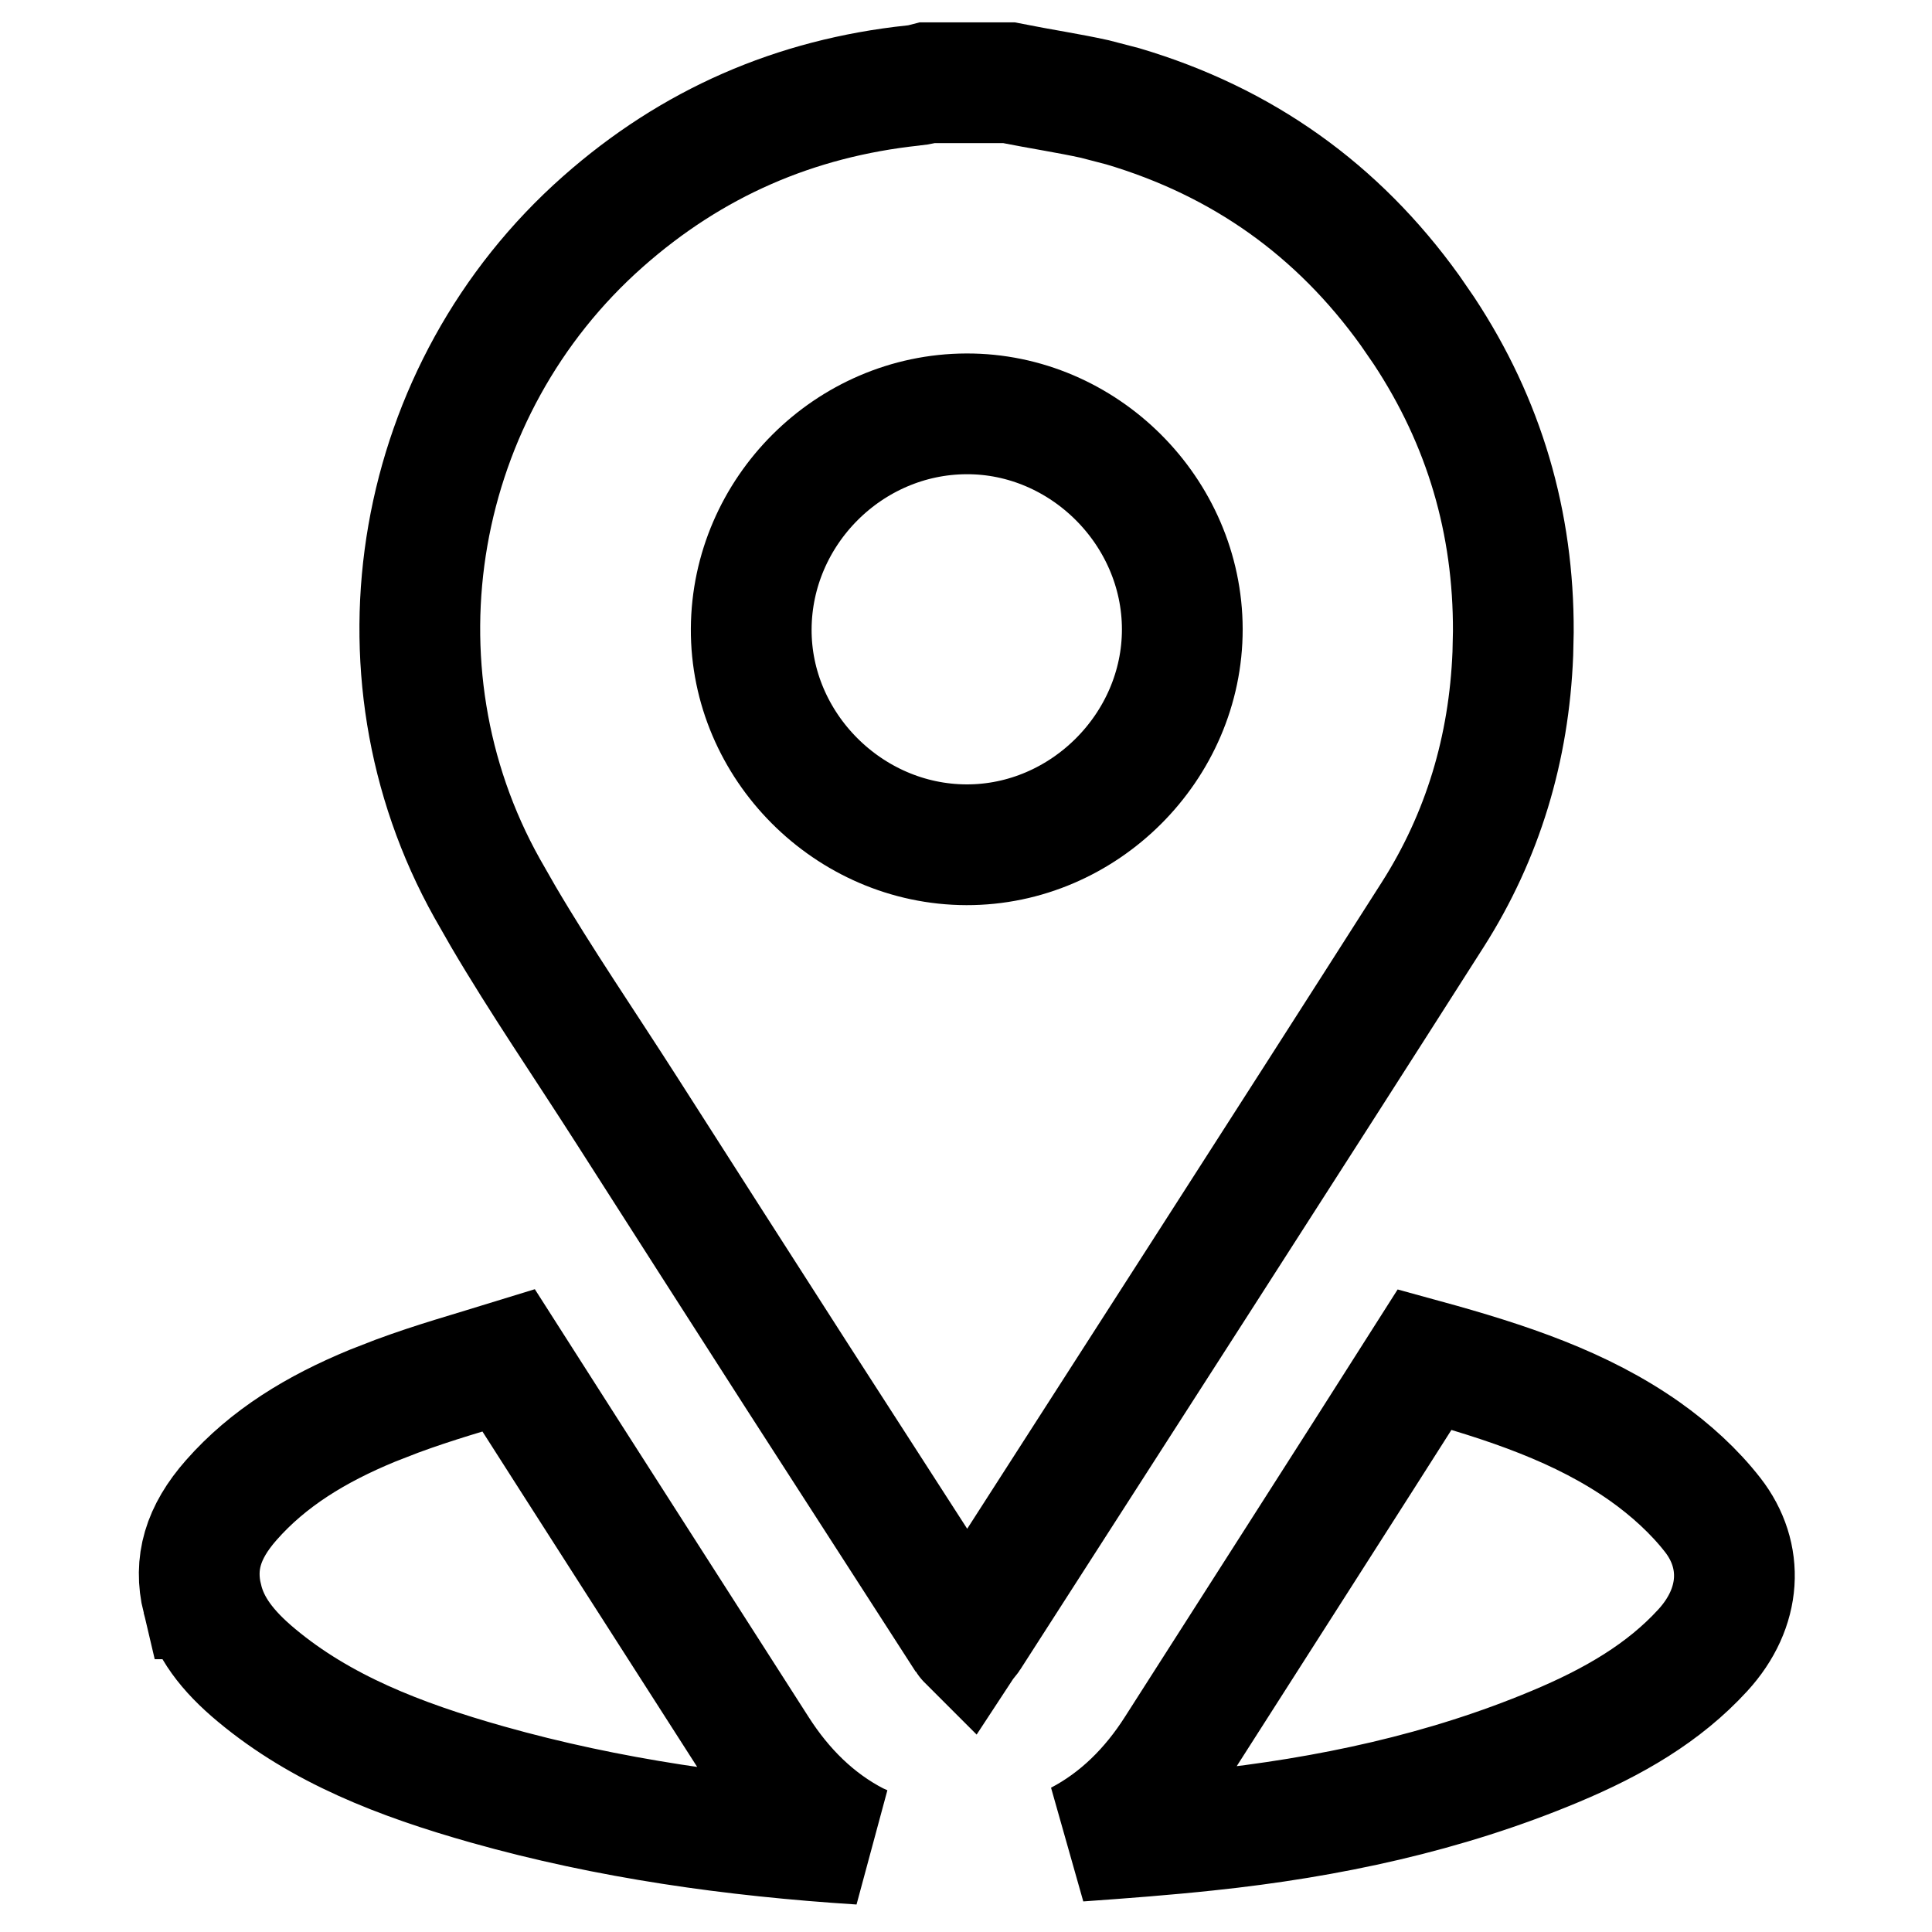
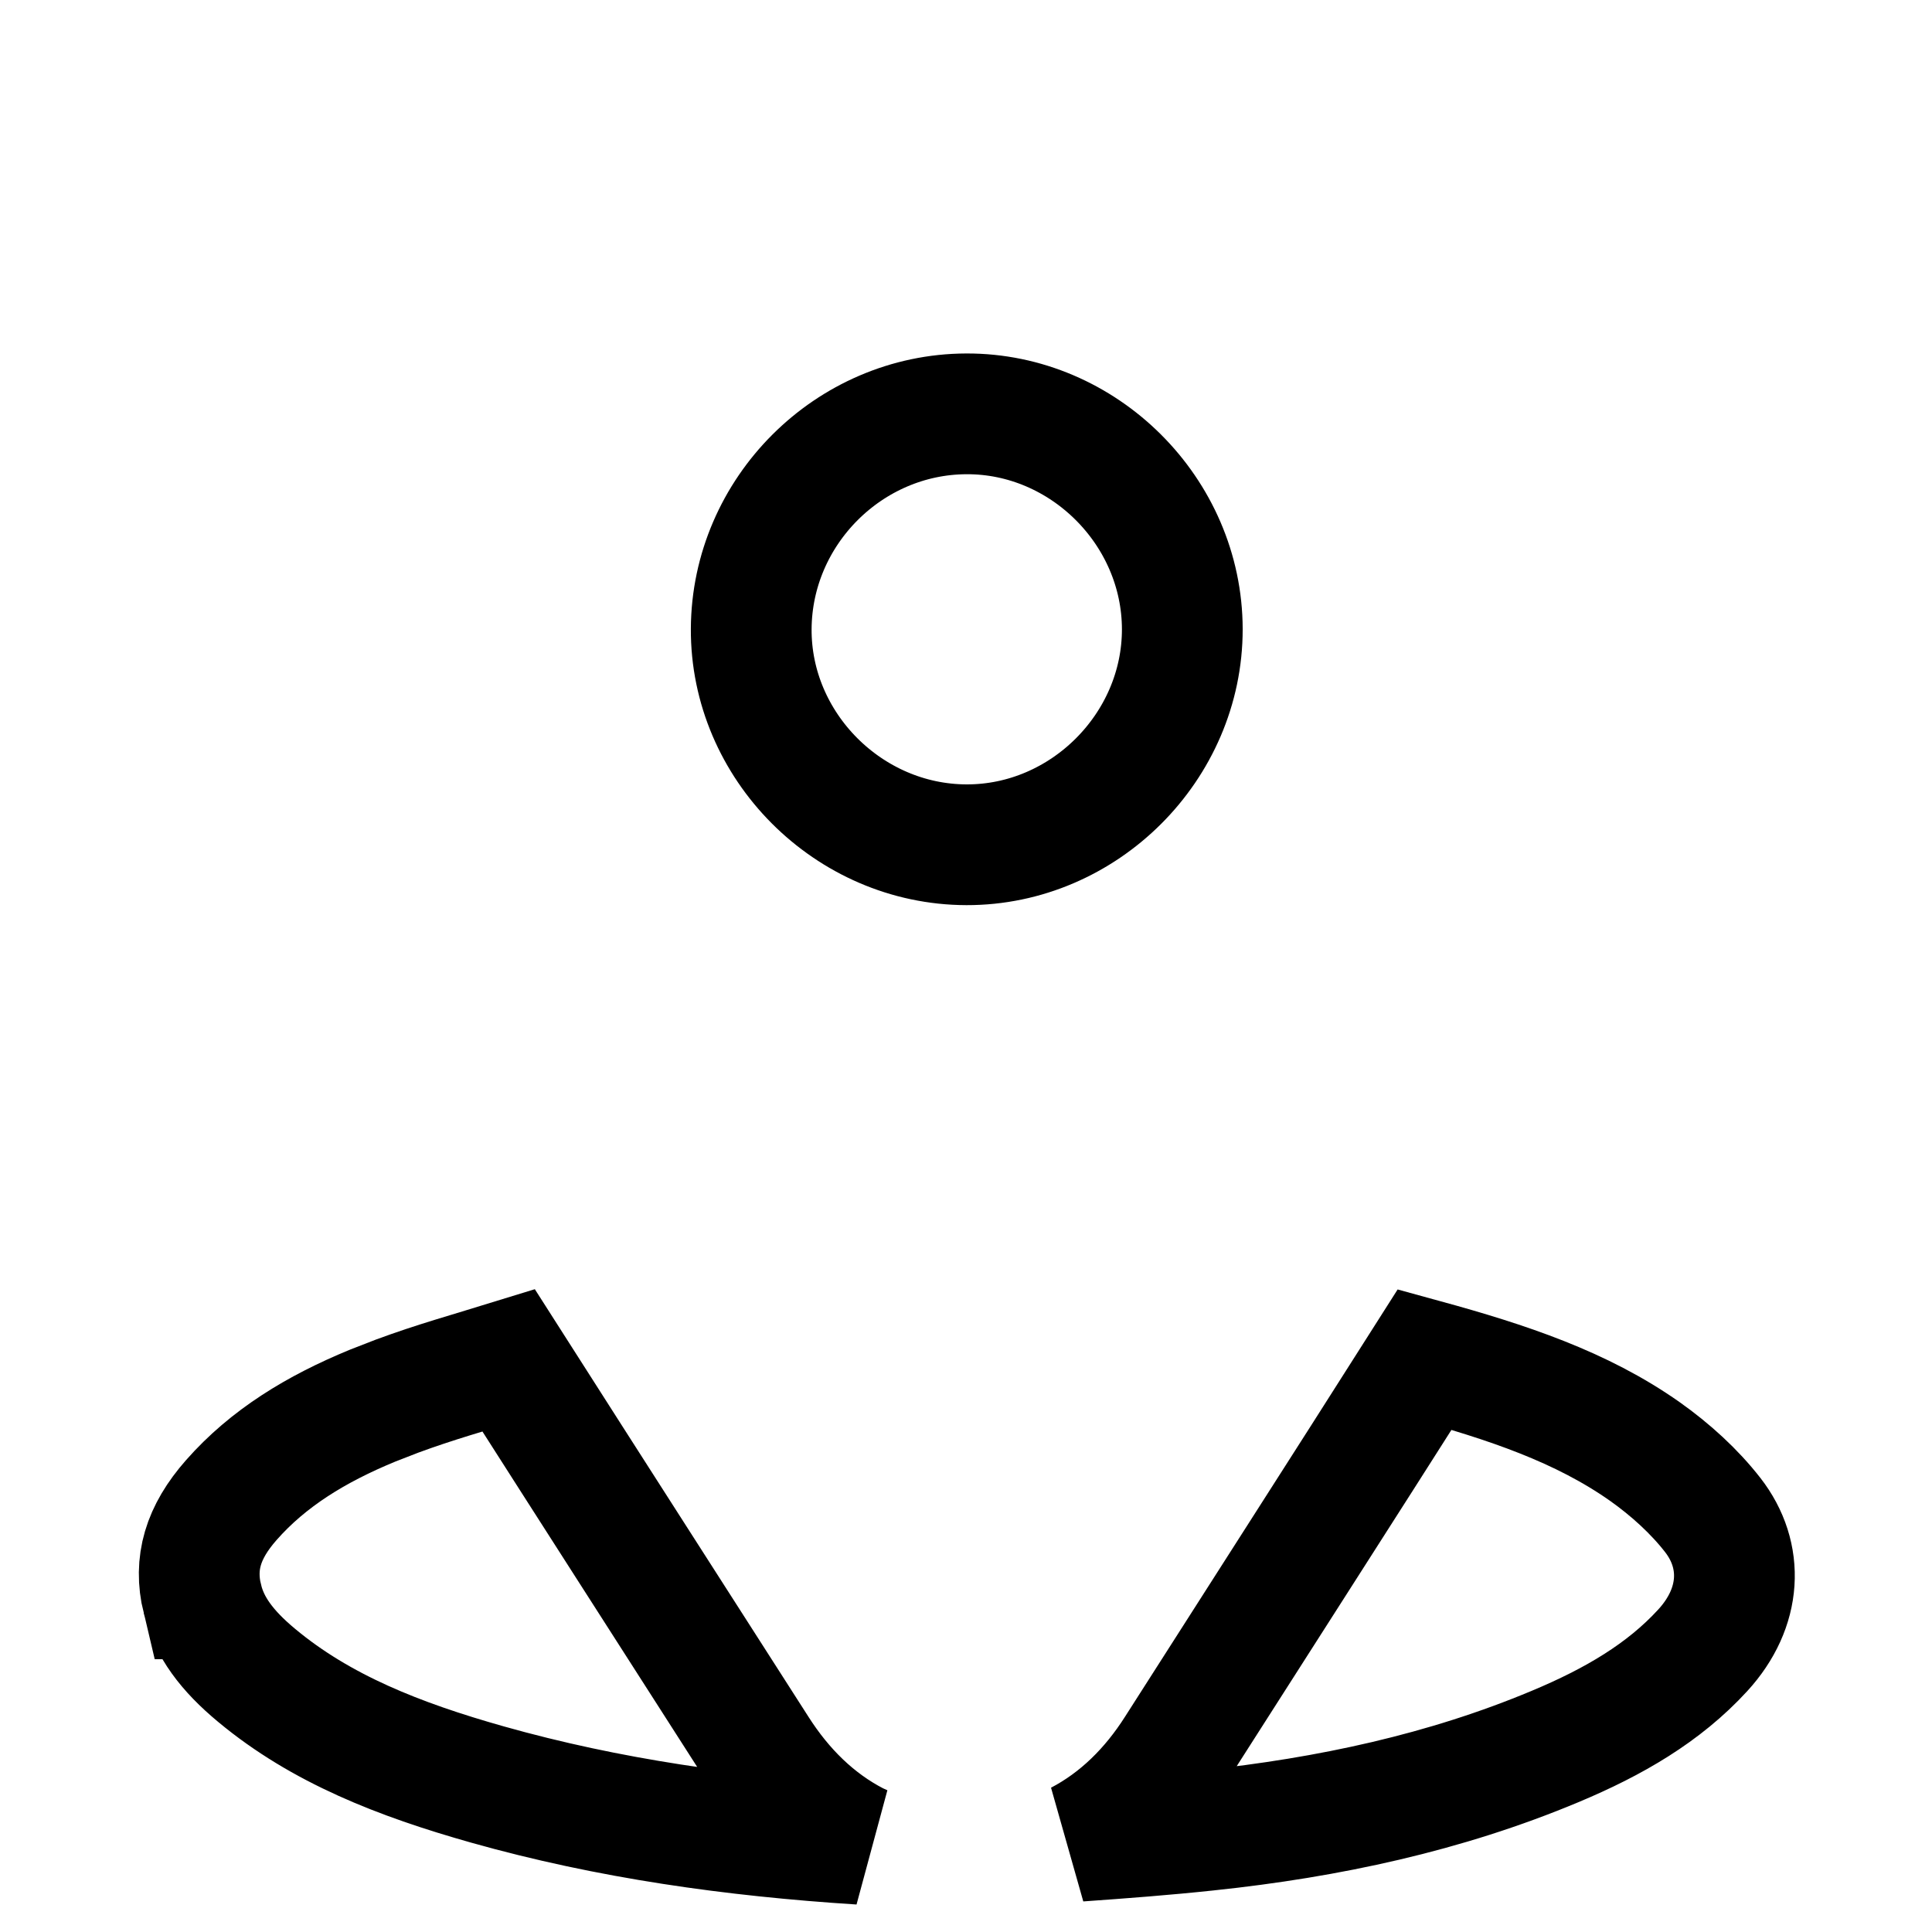
<svg xmlns="http://www.w3.org/2000/svg" width="24" height="24" viewBox="0 0 24 24" fill="none">
-   <path d="M12.533 1.028C12.942 1.109 13.274 1.158 13.6 1.23L13.946 1.32C15.434 1.761 16.619 2.608 17.514 3.854L17.689 4.108C18.44 5.246 18.804 6.493 18.799 7.848L18.793 8.12C18.746 9.297 18.421 10.385 17.796 11.365C15.887 14.36 13.964 17.342 12.044 20.333C12.035 20.347 12.023 20.358 12.015 20.37C12.01 20.365 12.006 20.362 12.005 20.36L9.893 17.083C9.19 15.989 8.49 14.894 7.789 13.798C7.252 12.958 6.724 12.189 6.251 11.384L6.052 11.036C4.524 8.304 5.137 4.833 7.49 2.753C8.595 1.776 9.874 1.219 11.343 1.062H11.347C11.418 1.055 11.478 1.039 11.52 1.028H12.533Z" stroke="black" stroke-width="1.5" />
  <path d="M12.005 5.141C13.461 5.135 14.685 6.353 14.687 7.816C14.688 9.277 13.465 10.497 12.007 10.494C10.541 10.491 9.324 9.266 9.332 7.812C9.34 6.351 10.546 5.146 12.005 5.141Z" stroke="black" stroke-width="1.5" />
  <path d="M9.414 21.735C9.728 22.226 10.13 22.626 10.634 22.886C10.651 22.895 10.67 22.901 10.688 22.91C9.106 22.809 7.562 22.593 6.056 22.168C4.958 21.858 3.986 21.477 3.188 20.812C2.818 20.505 2.597 20.207 2.514 19.861H2.513C2.407 19.42 2.52 19.036 2.873 18.635C3.333 18.112 3.928 17.75 4.627 17.462L4.933 17.343C5.407 17.168 5.82 17.054 6.319 16.9C7.349 18.514 8.384 20.126 9.414 21.735ZM17.698 16.888C18.726 17.17 19.644 17.476 20.43 18.029C20.754 18.258 21.051 18.53 21.277 18.821C21.667 19.323 21.638 19.971 21.152 20.501C20.669 21.028 20.049 21.39 19.317 21.696C17.954 22.267 16.508 22.578 15.005 22.737H15.004C14.471 22.794 13.941 22.834 13.404 22.872C13.901 22.612 14.299 22.214 14.607 21.73C15.634 20.12 16.672 18.504 17.698 16.888Z" stroke="black" stroke-width="1.5" />
</svg>